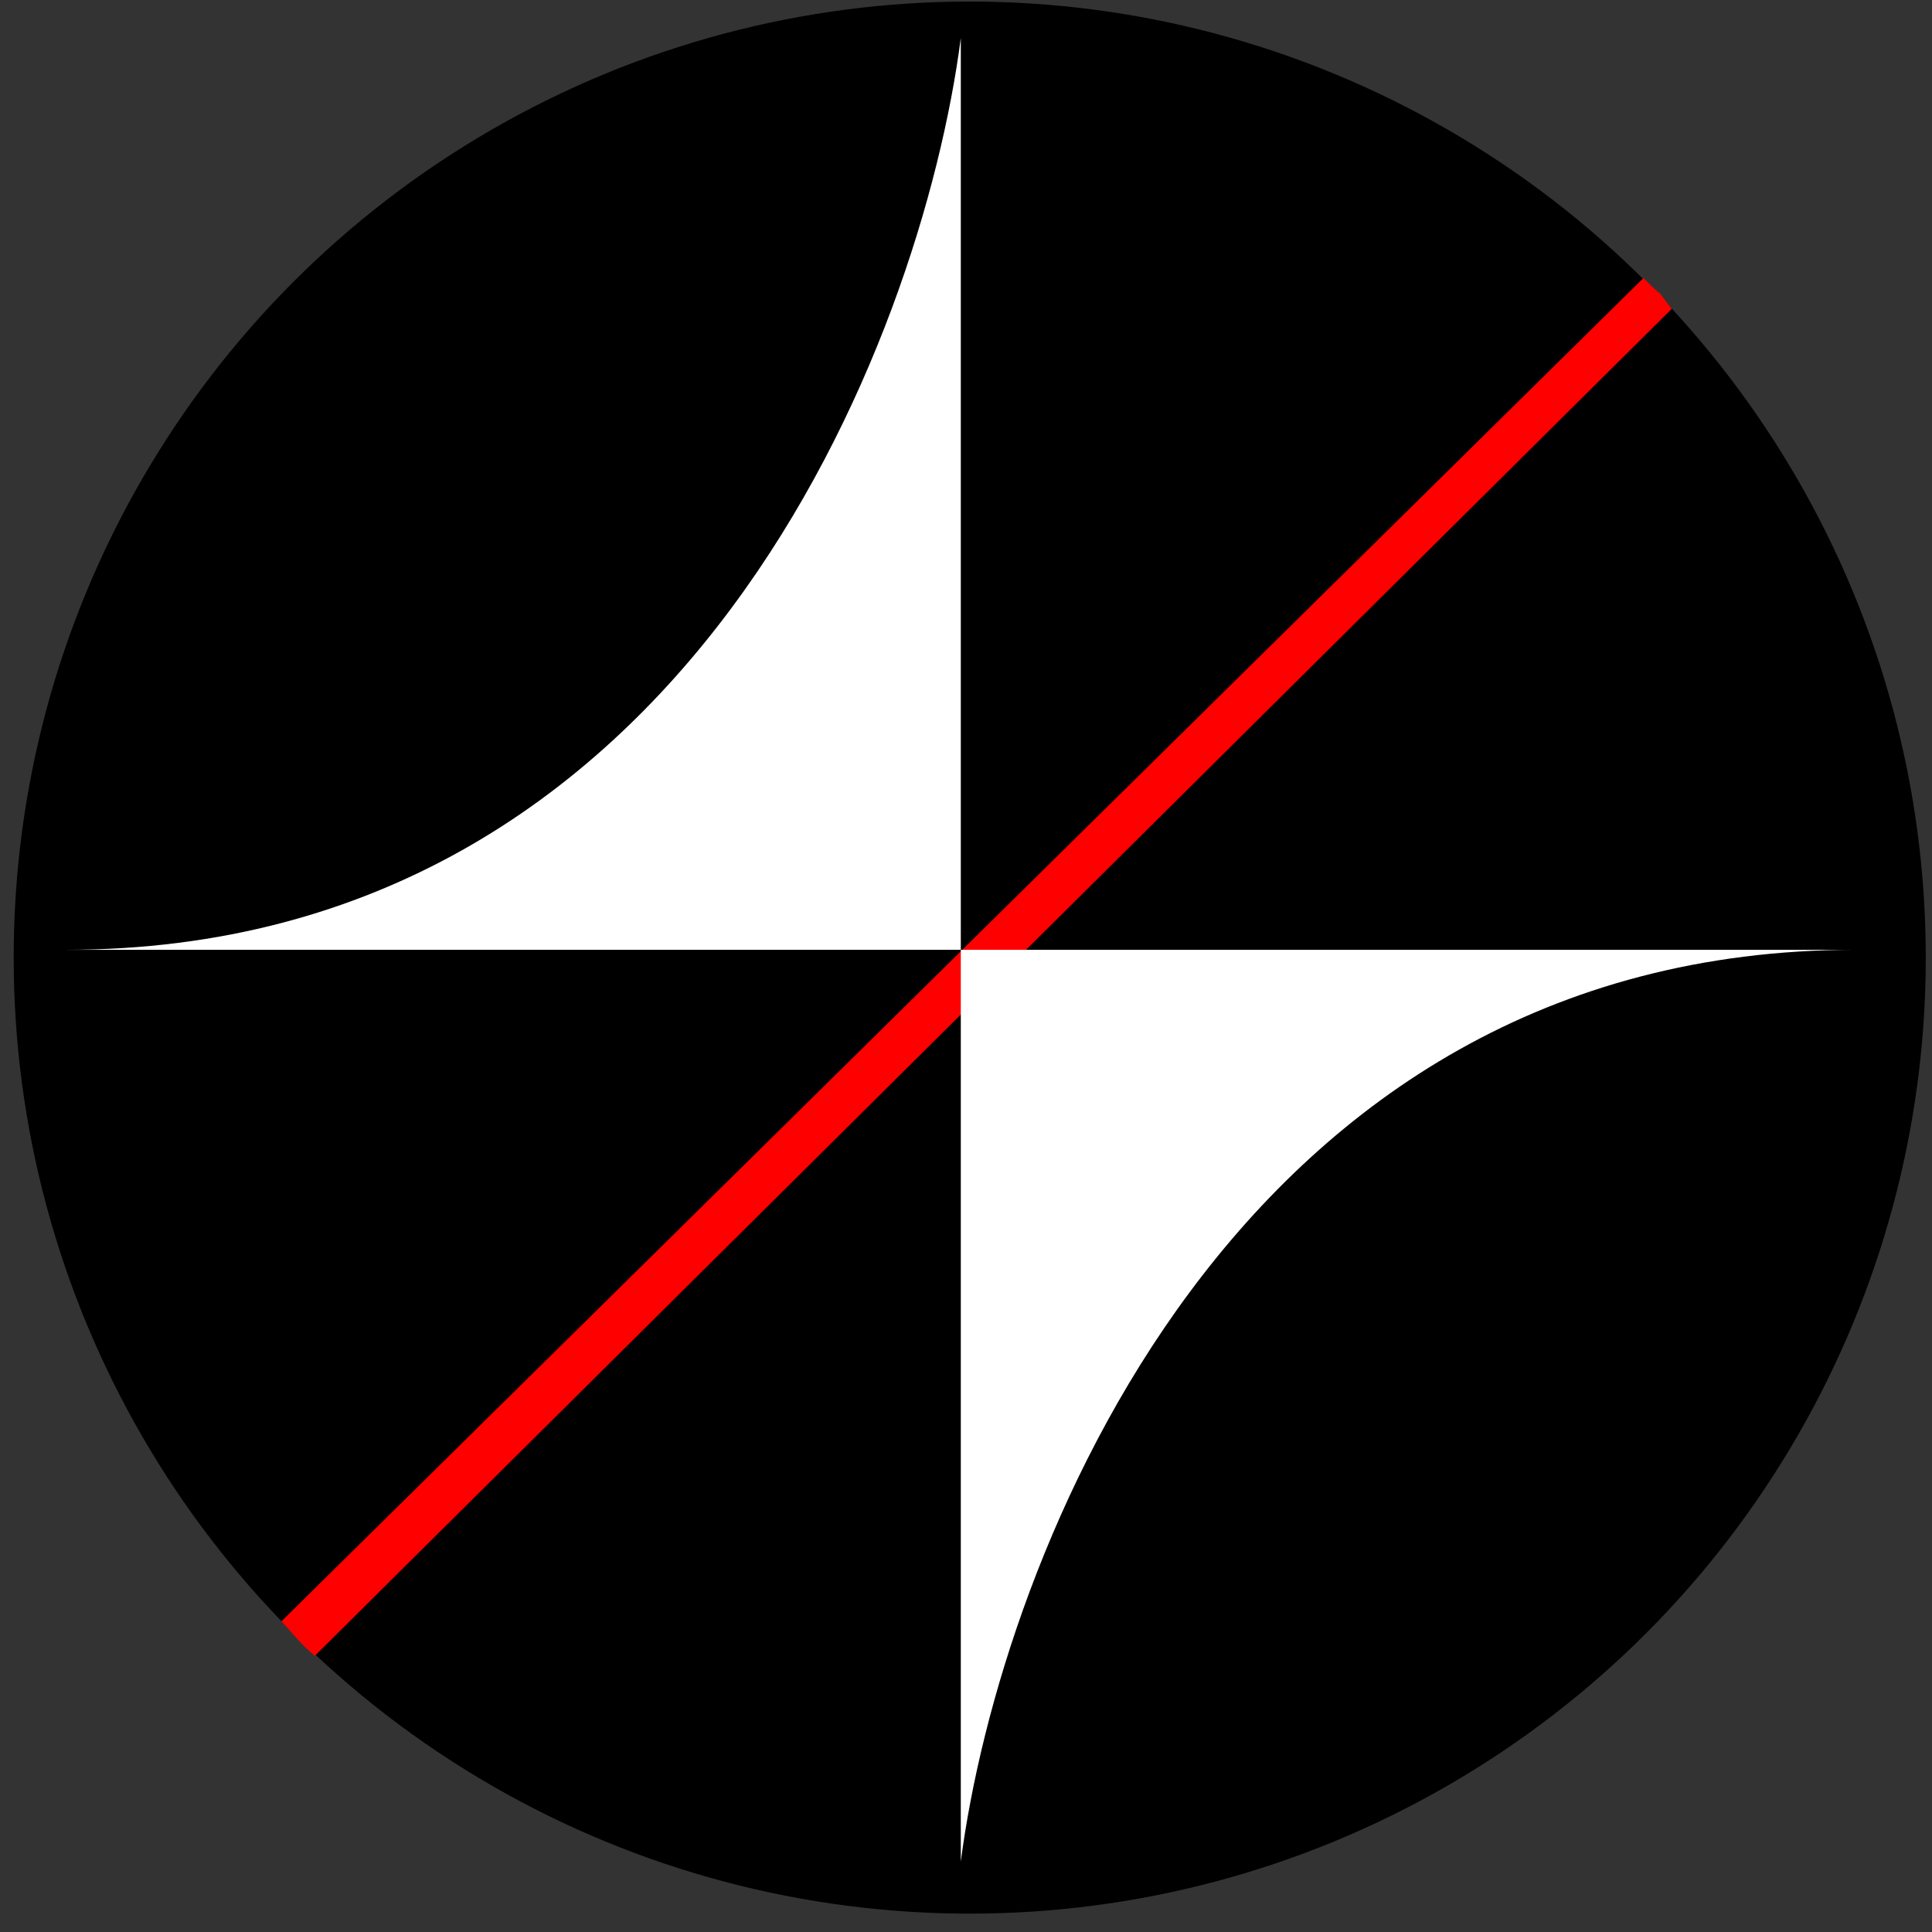
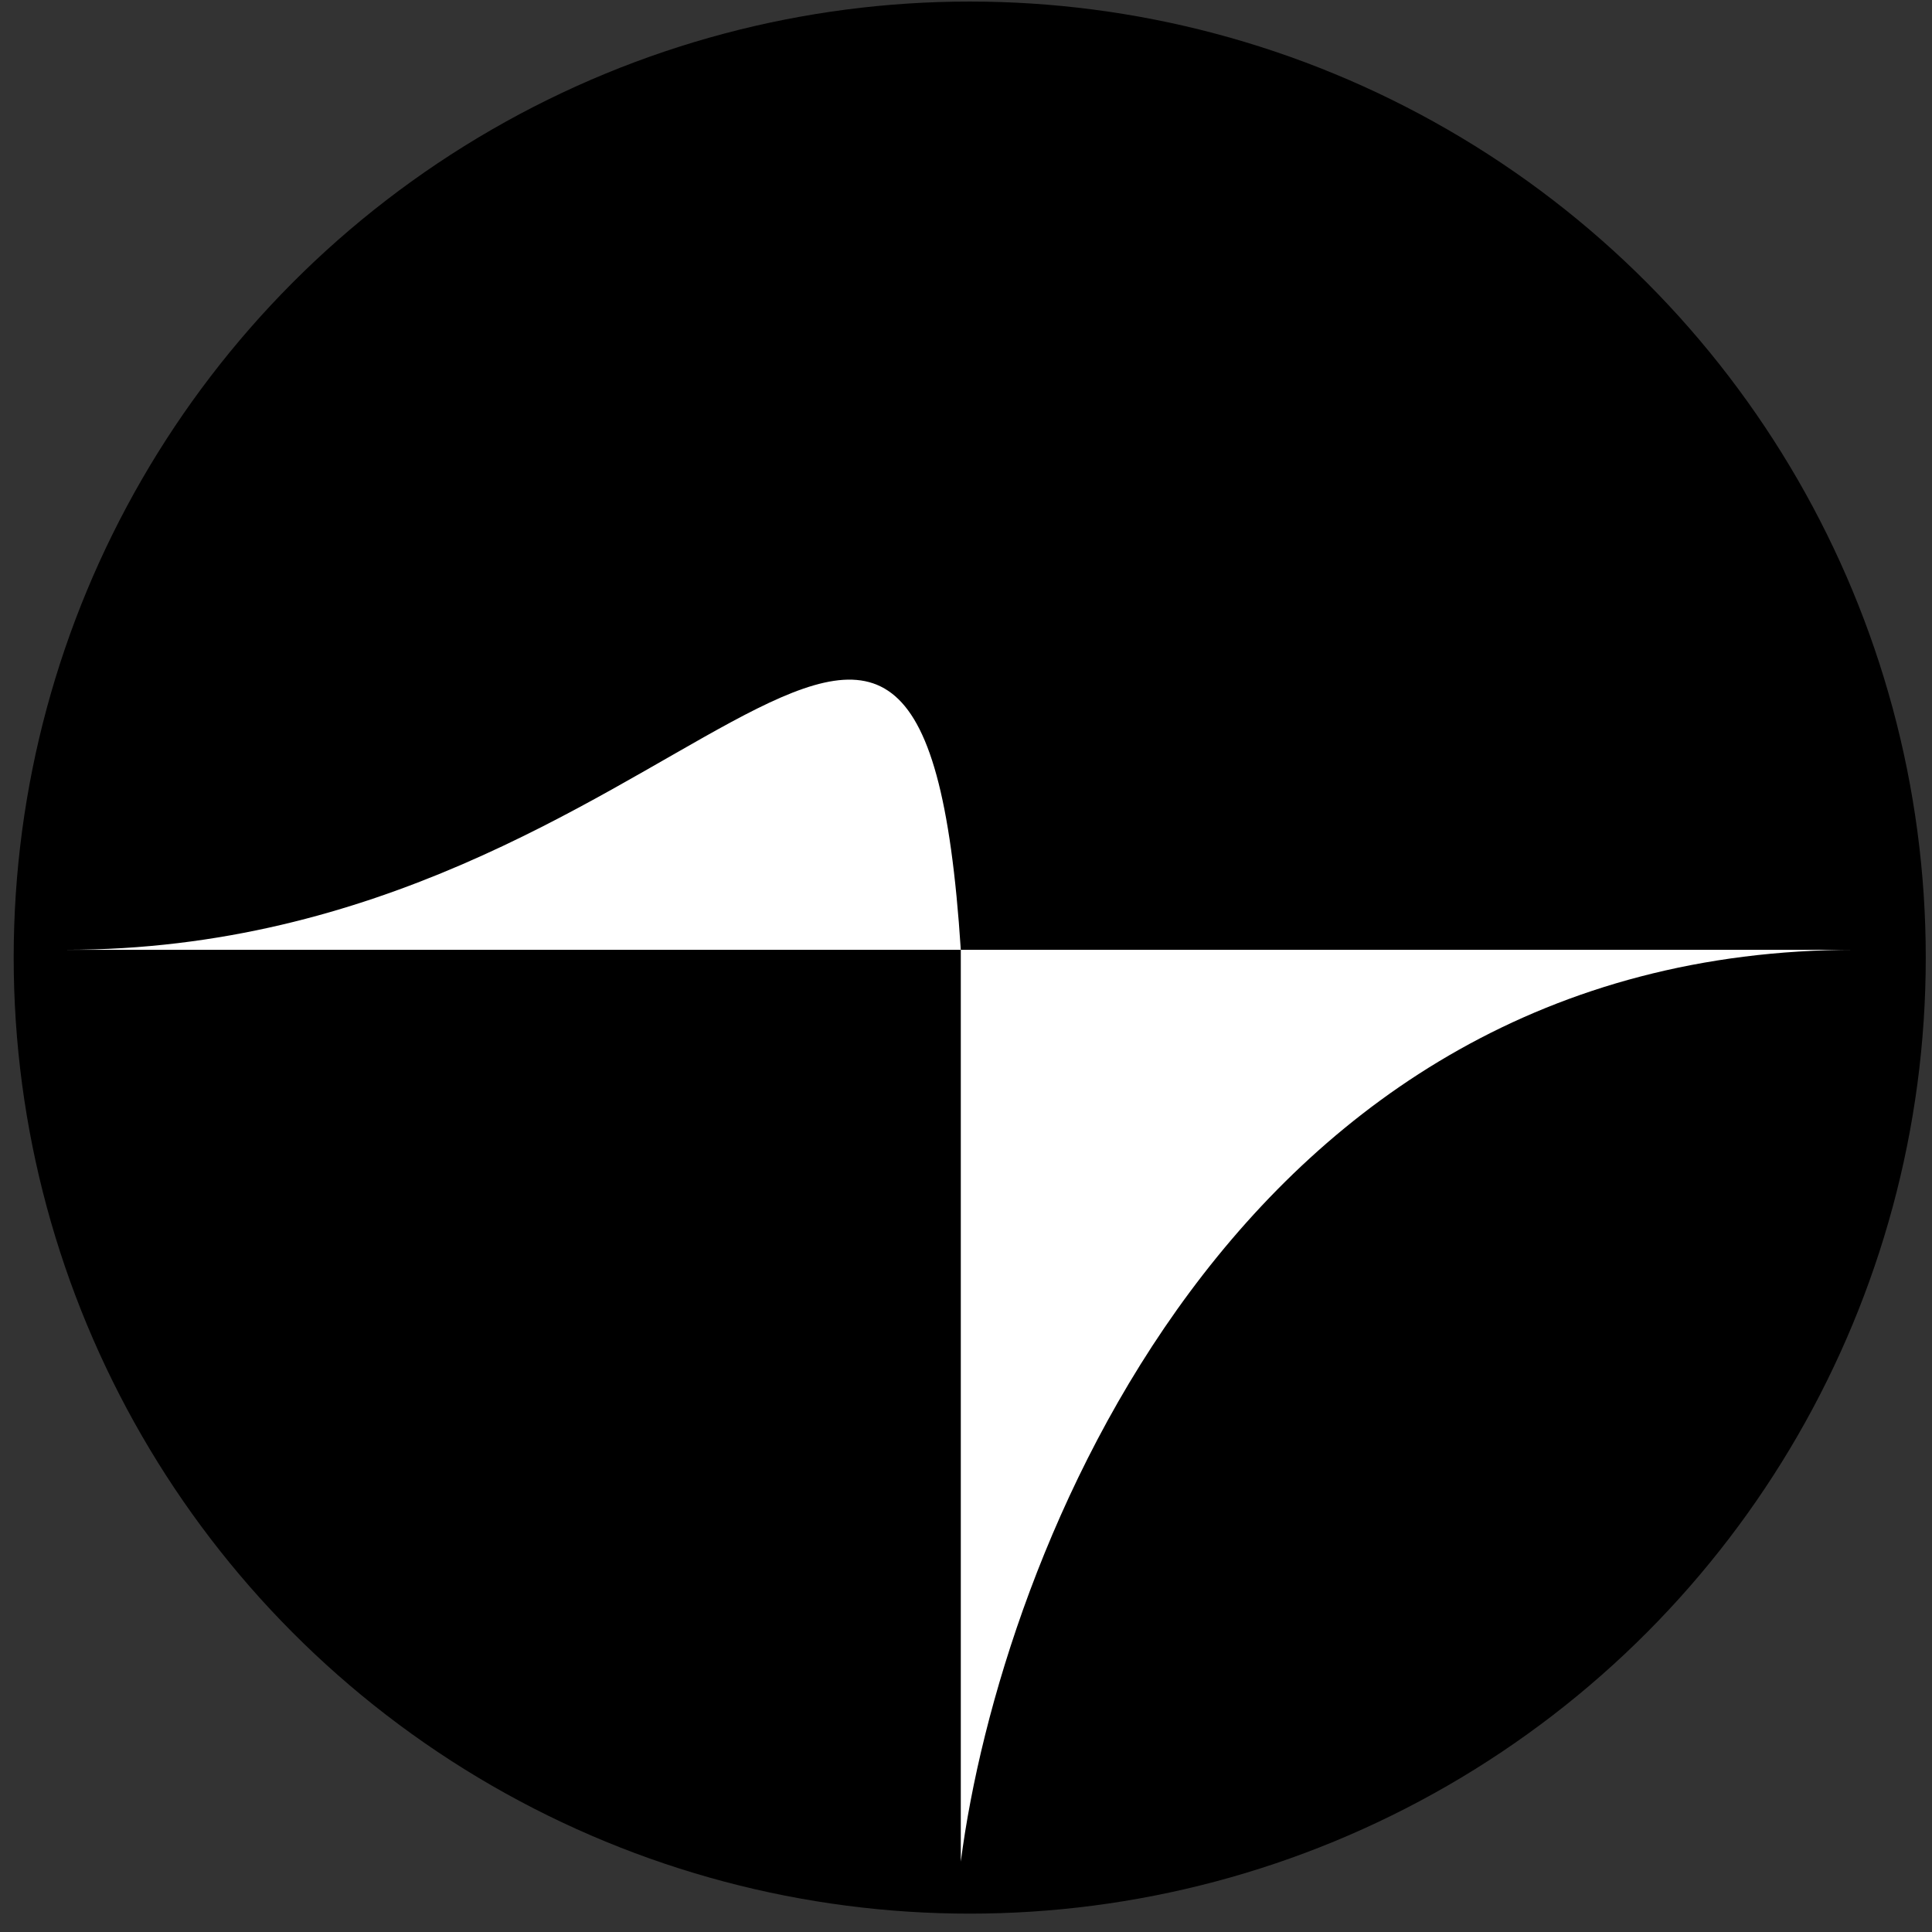
<svg xmlns="http://www.w3.org/2000/svg" version="1.1" width="97" height="97">
  <rect width="100%" height="100%" fill="#333333" stroke="none" />
  <svg width="97" height="97" viewBox="0 0 97 97" fill="none">
    <circle cx="48.687" cy="48.078" r="48" fill="black" />
-     <path d="M14.125 81.404L82.512 13.959C83.174 14.621 83.324 14.733 83.344 14.729C83.287 14.643 83.36 14.726 83.344 14.729C83.393 14.804 83.541 15.008 83.934 15.506L15.809 83.131C15.074 82.522 14.949 82.272 14.125 81.404Z" fill="#FF0000" />
-     <path fill-rule="evenodd" clip-rule="evenodd" d="M3.308 47.687H48.239V93.466C50.217 78.207 61.973 47.687 93.171 47.687H48.239V1.907C46.261 17.167 34.505 47.687 3.308 47.687Z" fill="white" />
+     <path fill-rule="evenodd" clip-rule="evenodd" d="M3.308 47.687H48.239V93.466C50.217 78.207 61.973 47.687 93.171 47.687H48.239C46.261 17.167 34.505 47.687 3.308 47.687Z" fill="white" />
  </svg>
  <style>@media (prefers-color-scheme: light) { :root { filter: none; } }
@media (prefers-color-scheme: dark) { :root { filter: none; } }
</style>
</svg>